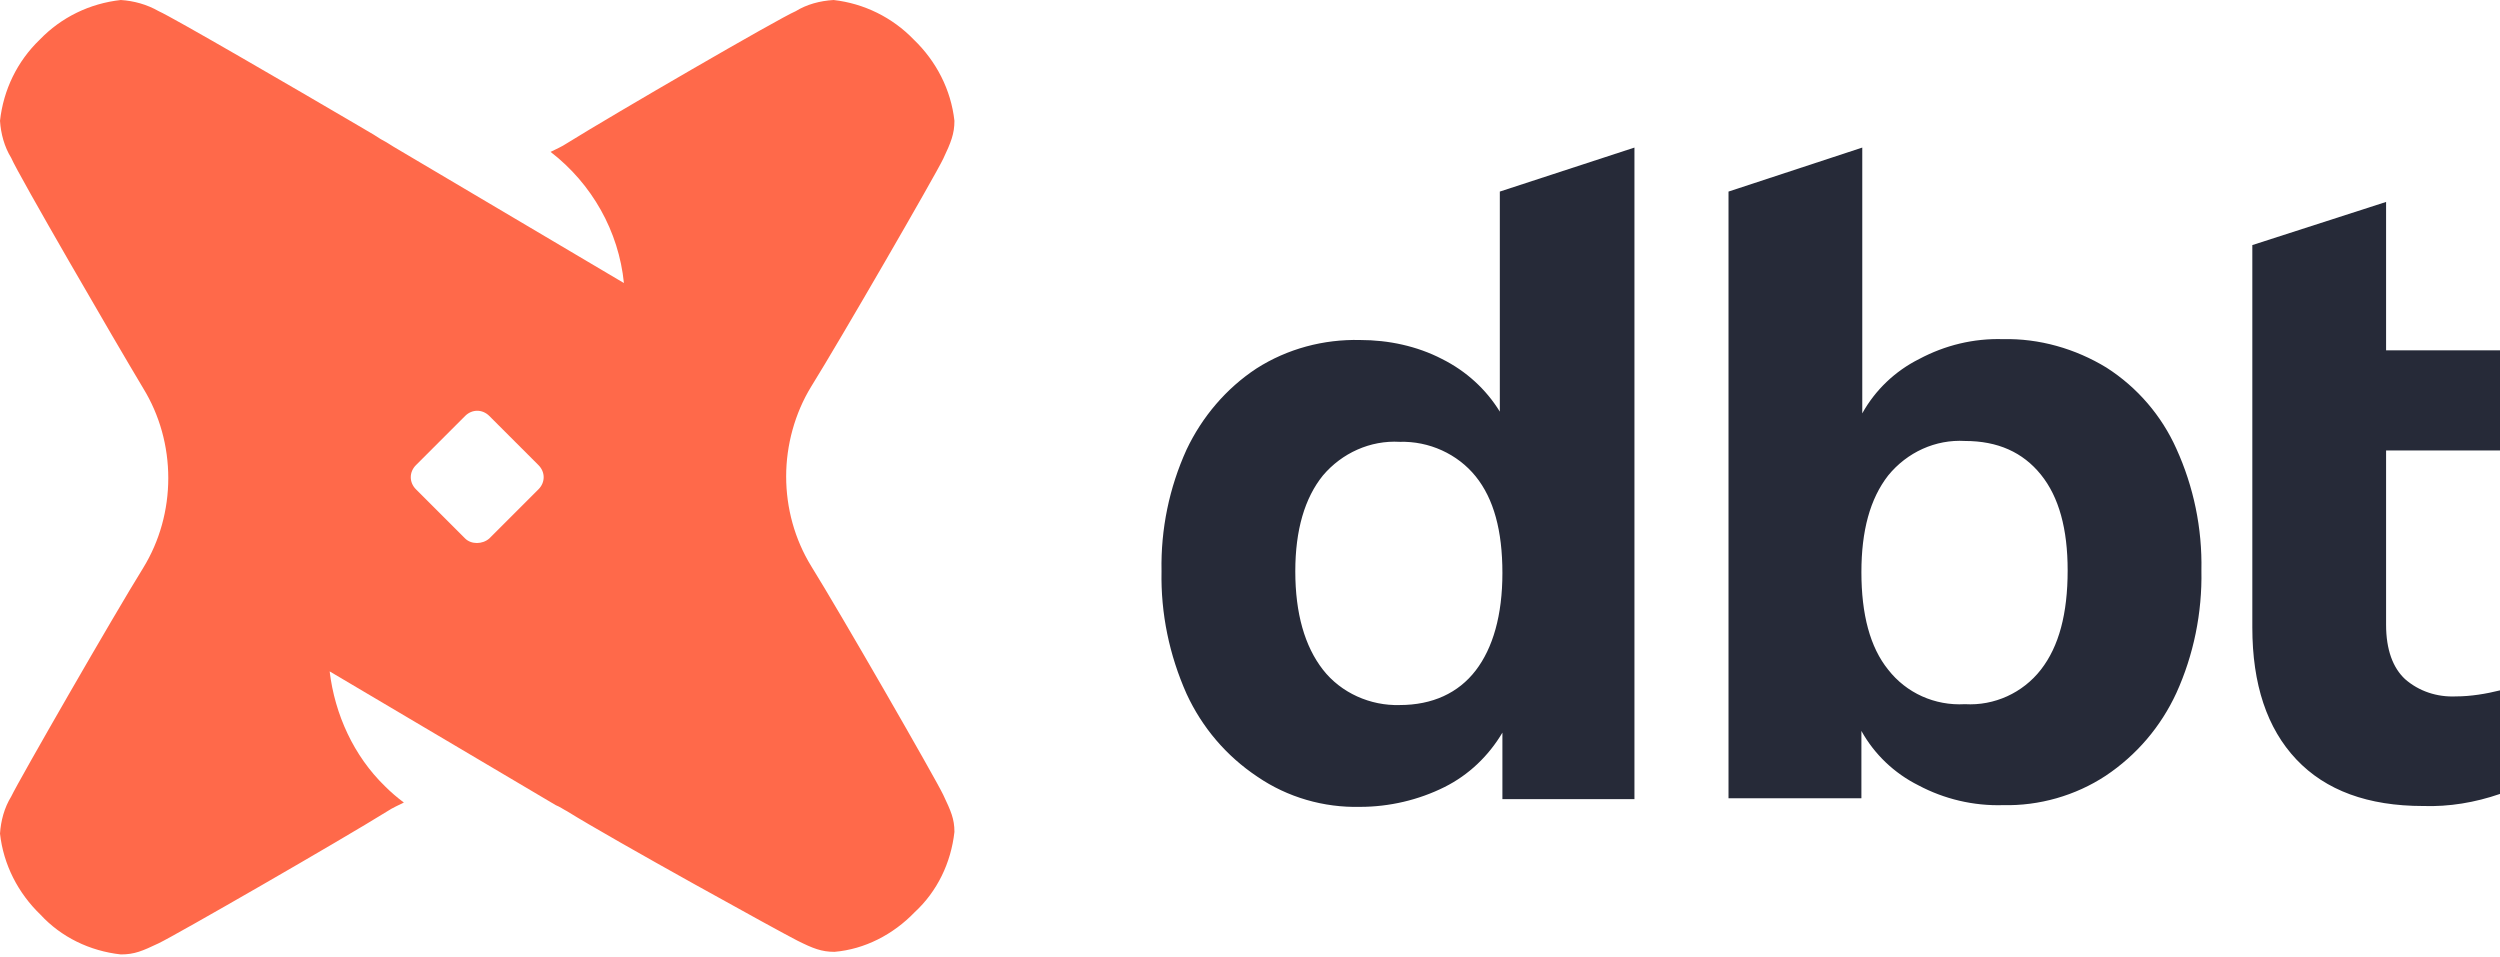
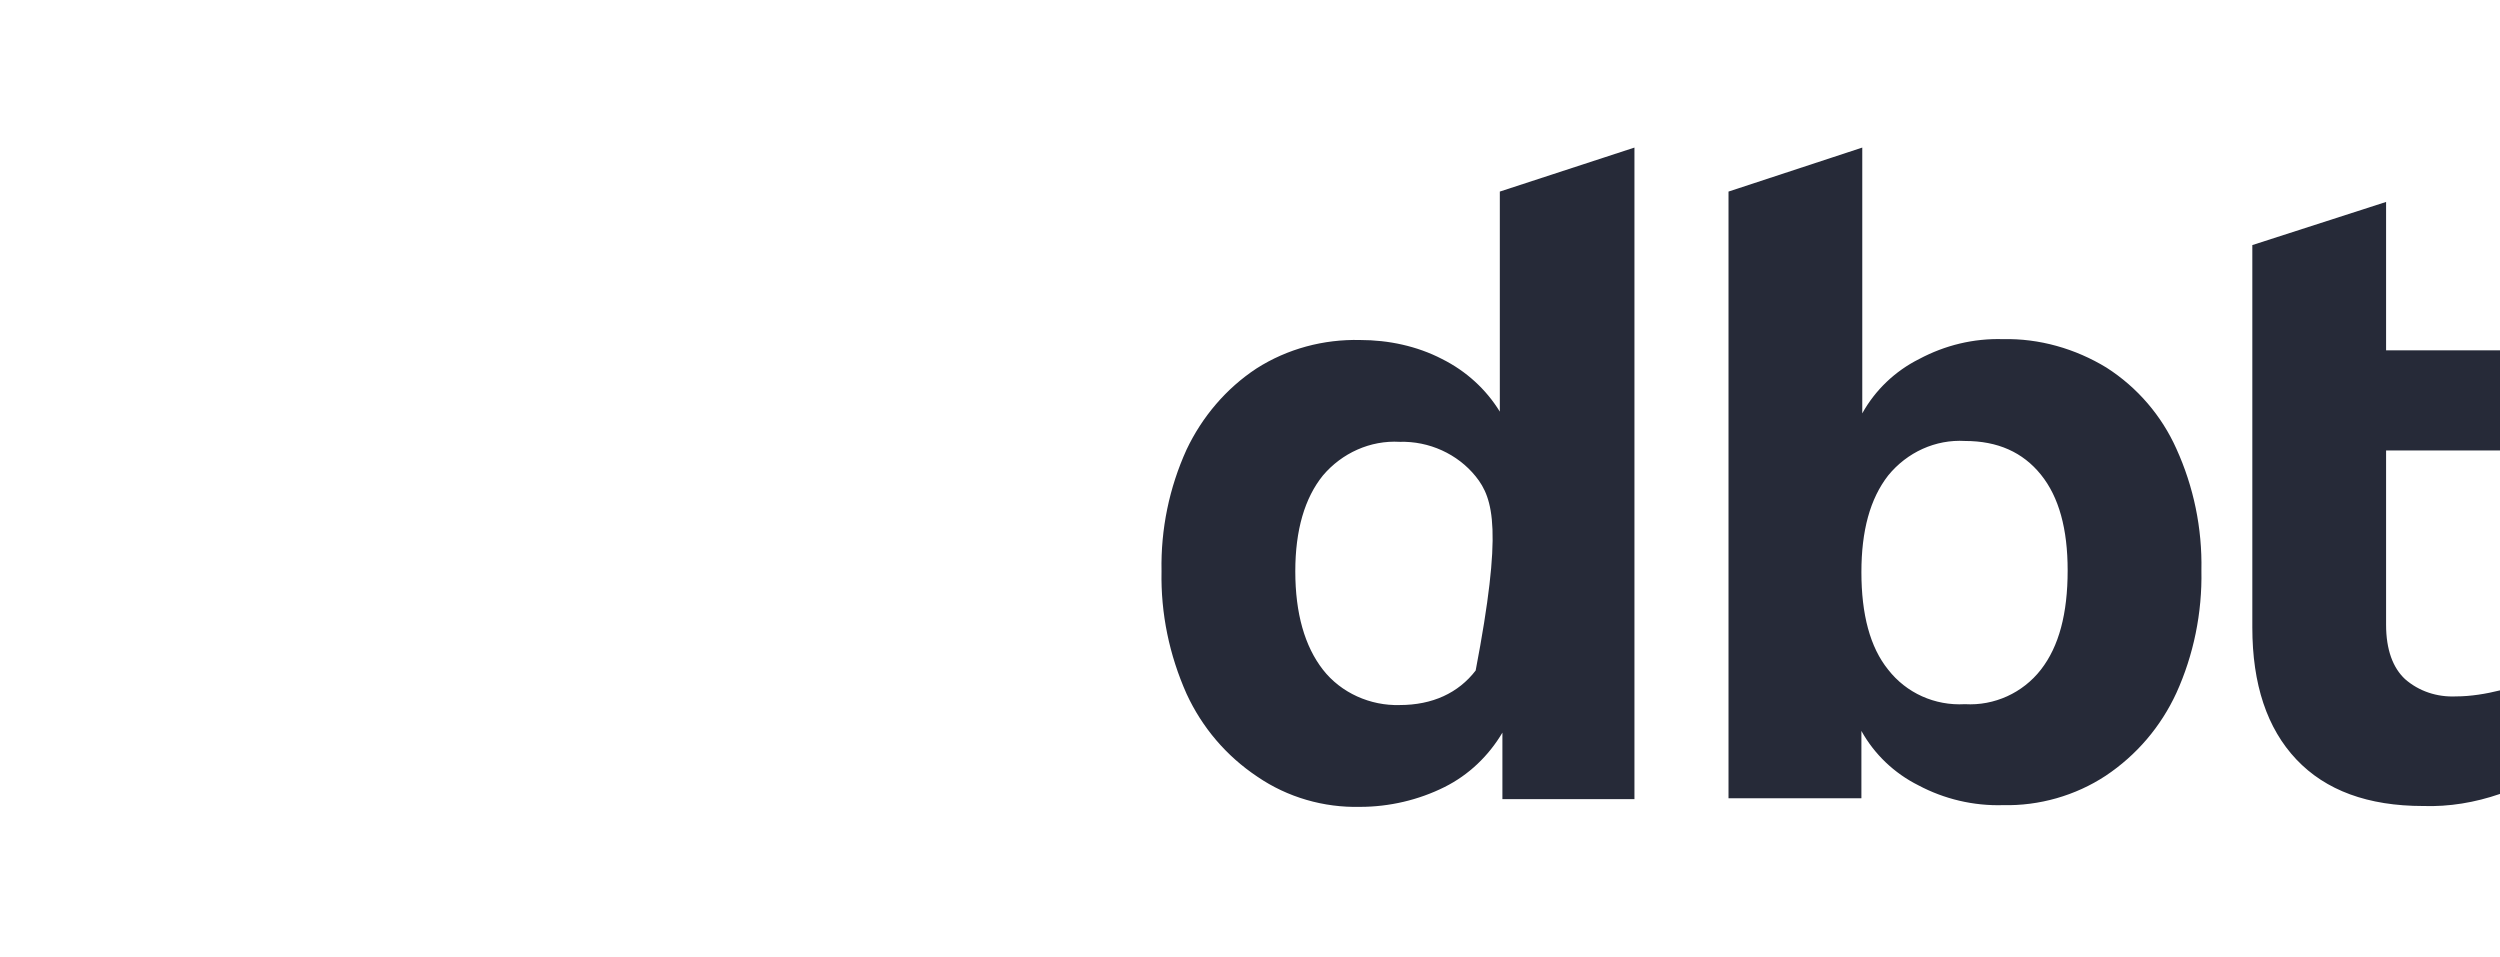
<svg xmlns="http://www.w3.org/2000/svg" width="512px" height="196px" viewBox="0 0 512 196" version="1.1" preserveAspectRatio="xMidYMid">
  <title>dbt</title>
  <g>
-     <path d="M334.734,30.222 L334.734,163.656 L307.693,163.656 L307.693,150.047 C304.865,154.819 300.801,158.707 295.852,161.182 C290.55,163.833 284.54,165.246 278.533,165.246 C271.11,165.423 263.686,163.302 257.501,159.061 C251.139,154.819 246.19,148.987 243.008,142.094 C239.474,134.141 237.706,125.658 237.882,116.998 C237.706,108.338 239.474,99.855 243.008,92.079 C246.19,85.363 251.139,79.53 257.325,75.466 C263.686,71.401 271.11,69.456 278.533,69.633 C284.365,69.633 290.196,70.87 295.322,73.521 C300.271,75.996 304.335,79.707 307.163,84.302 L307.163,39.235 L334.734,30.222 Z M302.215,137.323 C305.749,132.727 307.693,126.011 307.693,117.352 C307.693,108.691 305.927,102.152 302.215,97.557 C298.503,92.962 292.67,90.311 286.662,90.488 C280.653,90.134 274.821,92.785 270.932,97.381 C267.222,101.976 265.276,108.515 265.276,116.998 C265.276,125.658 267.222,132.374 270.932,137.146 C274.643,141.918 280.653,144.569 286.662,144.392 C293.378,144.392 298.679,141.918 302.215,137.323 Z M431.409,75.289 C437.77,79.354 442.72,85.186 445.723,91.902 C449.257,99.678 451.025,108.161 450.849,116.821 C451.025,125.481 449.257,134.141 445.723,141.918 C442.542,148.81 437.594,154.642 431.23,158.884 C425.045,162.949 417.622,165.07 410.2,164.893 C404.191,165.07 398.181,163.656 392.88,160.828 C387.932,158.354 383.866,154.466 381.215,149.694 L381.215,163.479 L353.999,163.479 L353.999,39.235 L381.393,30.222 L381.393,84.656 C384.042,79.884 388.108,75.996 393.056,73.521 C398.359,70.694 404.191,69.28 410.2,69.456 C417.622,69.28 425.045,71.401 431.409,75.289 Z M417.976,137.146 C421.687,132.374 423.455,125.658 423.455,116.821 C423.455,108.338 421.687,101.799 417.976,97.204 C414.264,92.609 409.138,90.311 402.423,90.311 C396.415,89.958 390.582,92.609 386.694,97.381 C382.982,102.152 381.215,108.691 381.215,117.175 C381.215,125.835 382.982,132.551 386.694,137.146 C390.406,141.918 396.237,144.569 402.423,144.215 C408.432,144.569 414.264,141.918 417.976,137.146 Z M488.67,92.255 L488.67,127.955 C488.67,133.081 490.084,136.792 492.56,139.09 C495.387,141.564 499.097,142.801 502.987,142.624 C505.99,142.624 509.172,142.094 512,141.387 L512,162.595 C506.874,164.363 501.573,165.246 496.269,165.07 C484.96,165.07 476.299,161.888 470.289,155.526 C464.282,149.164 461.276,140.15 461.276,128.486 L461.276,50.192 L488.67,41.356 L488.67,71.754 L512,71.754 L512,92.255 L488.67,92.255 L488.67,92.255 Z" fill="#262A38" />
-     <path d="M187.161,8.13 C191.756,12.548 194.761,18.38 195.468,24.743 C195.468,27.394 194.761,29.161 193.17,32.519 C191.58,35.877 171.962,69.81 166.13,79.177 C162.772,84.656 161.005,91.195 161.005,97.557 C161.005,104.096 162.772,110.459 166.13,115.938 C171.962,125.304 191.58,159.414 193.17,162.772 C194.761,166.13 195.468,167.721 195.468,170.372 C194.761,176.734 191.933,182.566 187.338,186.808 C182.92,191.403 177.088,194.408 170.902,194.938 C168.251,194.938 166.484,194.231 163.302,192.64 C160.121,191.049 125.481,171.962 116.114,166.13 C115.407,165.777 114.7,165.246 113.817,164.893 L67.512,137.499 C68.573,146.336 72.461,154.819 78.823,161.005 C80.061,162.242 81.298,163.302 82.712,164.363 C81.651,164.893 80.414,165.423 79.354,166.13 C69.987,171.962 35.877,191.58 32.519,193.17 C29.161,194.761 27.571,195.468 24.743,195.468 C18.38,194.761 12.548,191.933 8.306,187.338 C3.711,182.92 0.707,177.088 0,170.725 C0.177,168.074 0.884,165.423 2.298,163.126 C3.888,159.768 23.506,125.658 29.338,116.291 C32.696,110.812 34.463,104.45 34.463,97.911 C34.463,91.371 32.696,85.009 29.338,79.53 C23.506,69.81 3.711,35.7 2.298,32.342 C0.884,30.045 0.177,27.394 0,24.743 C0.707,18.38 3.535,12.548 8.13,8.13 C12.548,3.535 18.38,0.707 24.743,0 C27.394,0.177 30.045,0.884 32.519,2.298 C35.347,3.535 60.266,18.027 73.521,25.803 L76.526,27.571 C77.586,28.277 78.47,28.808 79.177,29.161 L80.591,30.045 L127.779,57.969 C126.718,47.365 121.24,37.644 112.756,31.105 C113.817,30.575 115.054,30.045 116.114,29.338 C125.481,23.506 159.591,3.711 162.949,2.298 C165.246,0.884 167.897,0.177 170.725,0 C176.911,0.707 182.743,3.535 187.161,8.13 Z M100.208,110.282 L110.282,100.208 C111.696,98.794 111.696,96.674 110.282,95.26 L100.208,85.186 C98.794,83.772 96.674,83.772 95.26,85.186 L85.186,95.26 C83.772,96.674 83.772,98.794 85.186,100.208 L95.26,110.282 C96.497,111.519 98.794,111.519 100.208,110.282 Z" fill="#FF694A" />
+     <path d="M334.734,30.222 L334.734,163.656 L307.693,163.656 L307.693,150.047 C304.865,154.819 300.801,158.707 295.852,161.182 C290.55,163.833 284.54,165.246 278.533,165.246 C271.11,165.423 263.686,163.302 257.501,159.061 C251.139,154.819 246.19,148.987 243.008,142.094 C239.474,134.141 237.706,125.658 237.882,116.998 C237.706,108.338 239.474,99.855 243.008,92.079 C246.19,85.363 251.139,79.53 257.325,75.466 C263.686,71.401 271.11,69.456 278.533,69.633 C284.365,69.633 290.196,70.87 295.322,73.521 C300.271,75.996 304.335,79.707 307.163,84.302 L307.163,39.235 L334.734,30.222 Z M302.215,137.323 C307.693,108.691 305.927,102.152 302.215,97.557 C298.503,92.962 292.67,90.311 286.662,90.488 C280.653,90.134 274.821,92.785 270.932,97.381 C267.222,101.976 265.276,108.515 265.276,116.998 C265.276,125.658 267.222,132.374 270.932,137.146 C274.643,141.918 280.653,144.569 286.662,144.392 C293.378,144.392 298.679,141.918 302.215,137.323 Z M431.409,75.289 C437.77,79.354 442.72,85.186 445.723,91.902 C449.257,99.678 451.025,108.161 450.849,116.821 C451.025,125.481 449.257,134.141 445.723,141.918 C442.542,148.81 437.594,154.642 431.23,158.884 C425.045,162.949 417.622,165.07 410.2,164.893 C404.191,165.07 398.181,163.656 392.88,160.828 C387.932,158.354 383.866,154.466 381.215,149.694 L381.215,163.479 L353.999,163.479 L353.999,39.235 L381.393,30.222 L381.393,84.656 C384.042,79.884 388.108,75.996 393.056,73.521 C398.359,70.694 404.191,69.28 410.2,69.456 C417.622,69.28 425.045,71.401 431.409,75.289 Z M417.976,137.146 C421.687,132.374 423.455,125.658 423.455,116.821 C423.455,108.338 421.687,101.799 417.976,97.204 C414.264,92.609 409.138,90.311 402.423,90.311 C396.415,89.958 390.582,92.609 386.694,97.381 C382.982,102.152 381.215,108.691 381.215,117.175 C381.215,125.835 382.982,132.551 386.694,137.146 C390.406,141.918 396.237,144.569 402.423,144.215 C408.432,144.569 414.264,141.918 417.976,137.146 Z M488.67,92.255 L488.67,127.955 C488.67,133.081 490.084,136.792 492.56,139.09 C495.387,141.564 499.097,142.801 502.987,142.624 C505.99,142.624 509.172,142.094 512,141.387 L512,162.595 C506.874,164.363 501.573,165.246 496.269,165.07 C484.96,165.07 476.299,161.888 470.289,155.526 C464.282,149.164 461.276,140.15 461.276,128.486 L461.276,50.192 L488.67,41.356 L488.67,71.754 L512,71.754 L512,92.255 L488.67,92.255 L488.67,92.255 Z" fill="#262A38" />
  </g>
</svg>